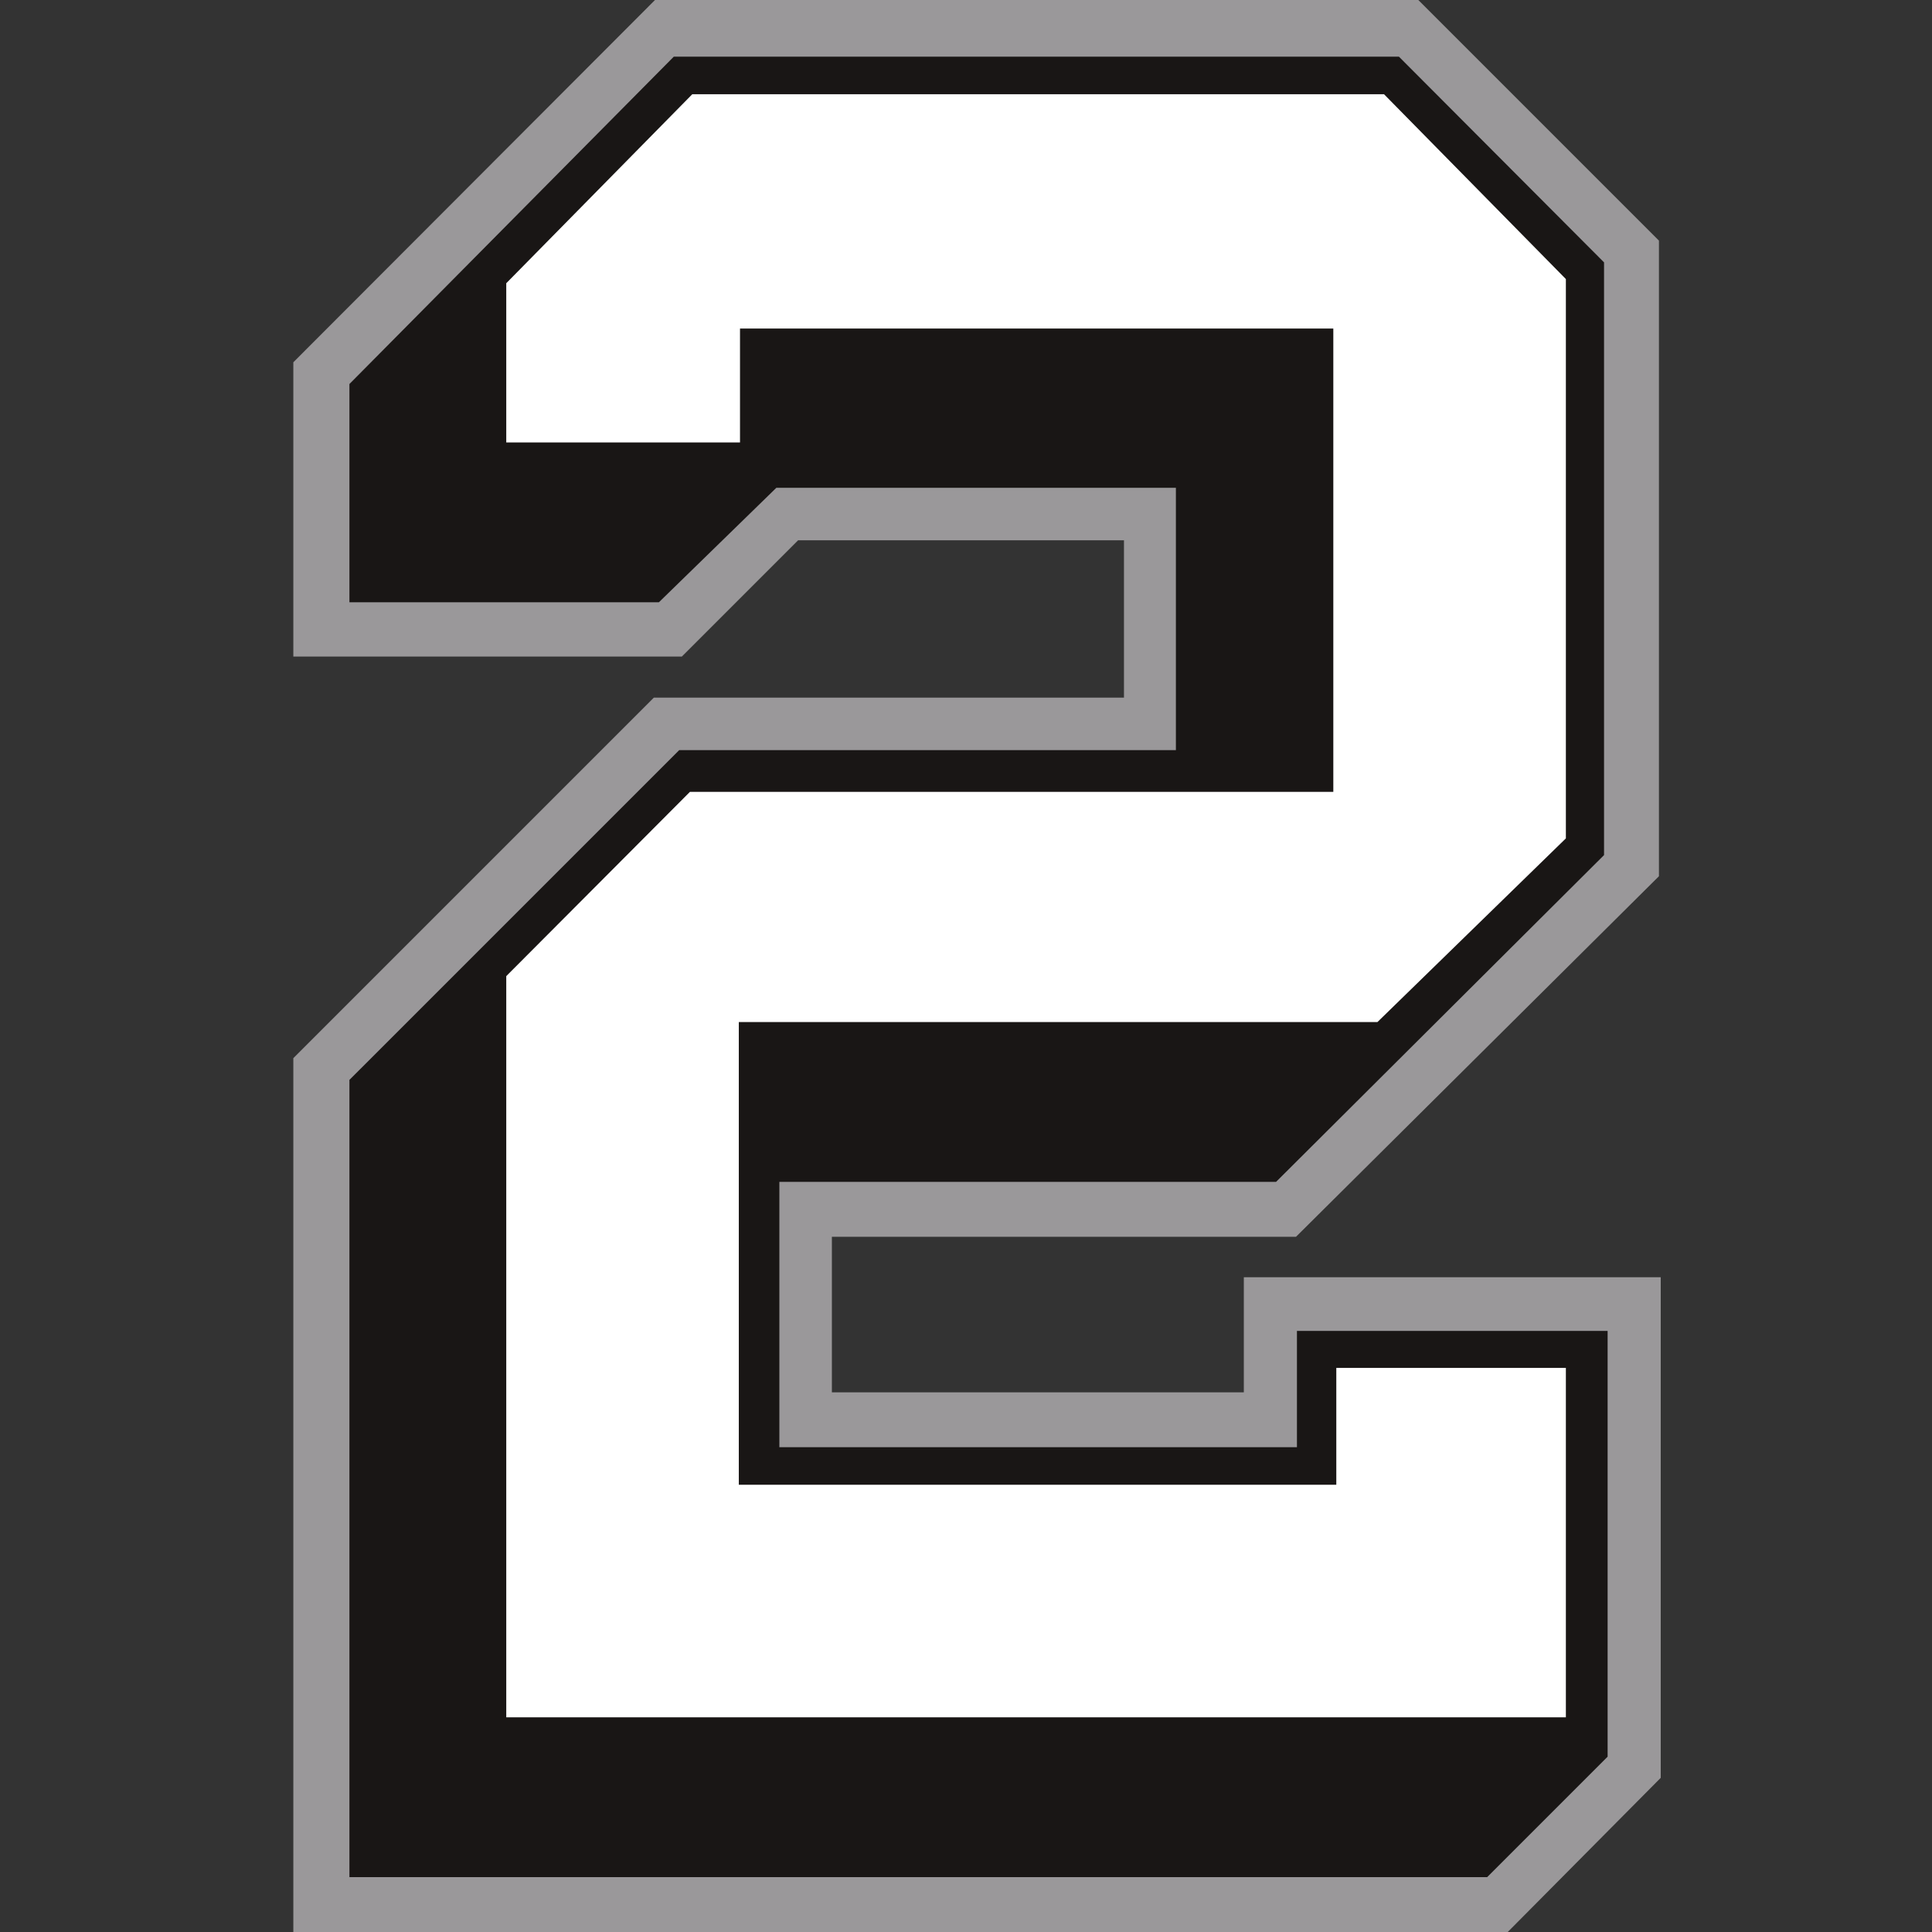
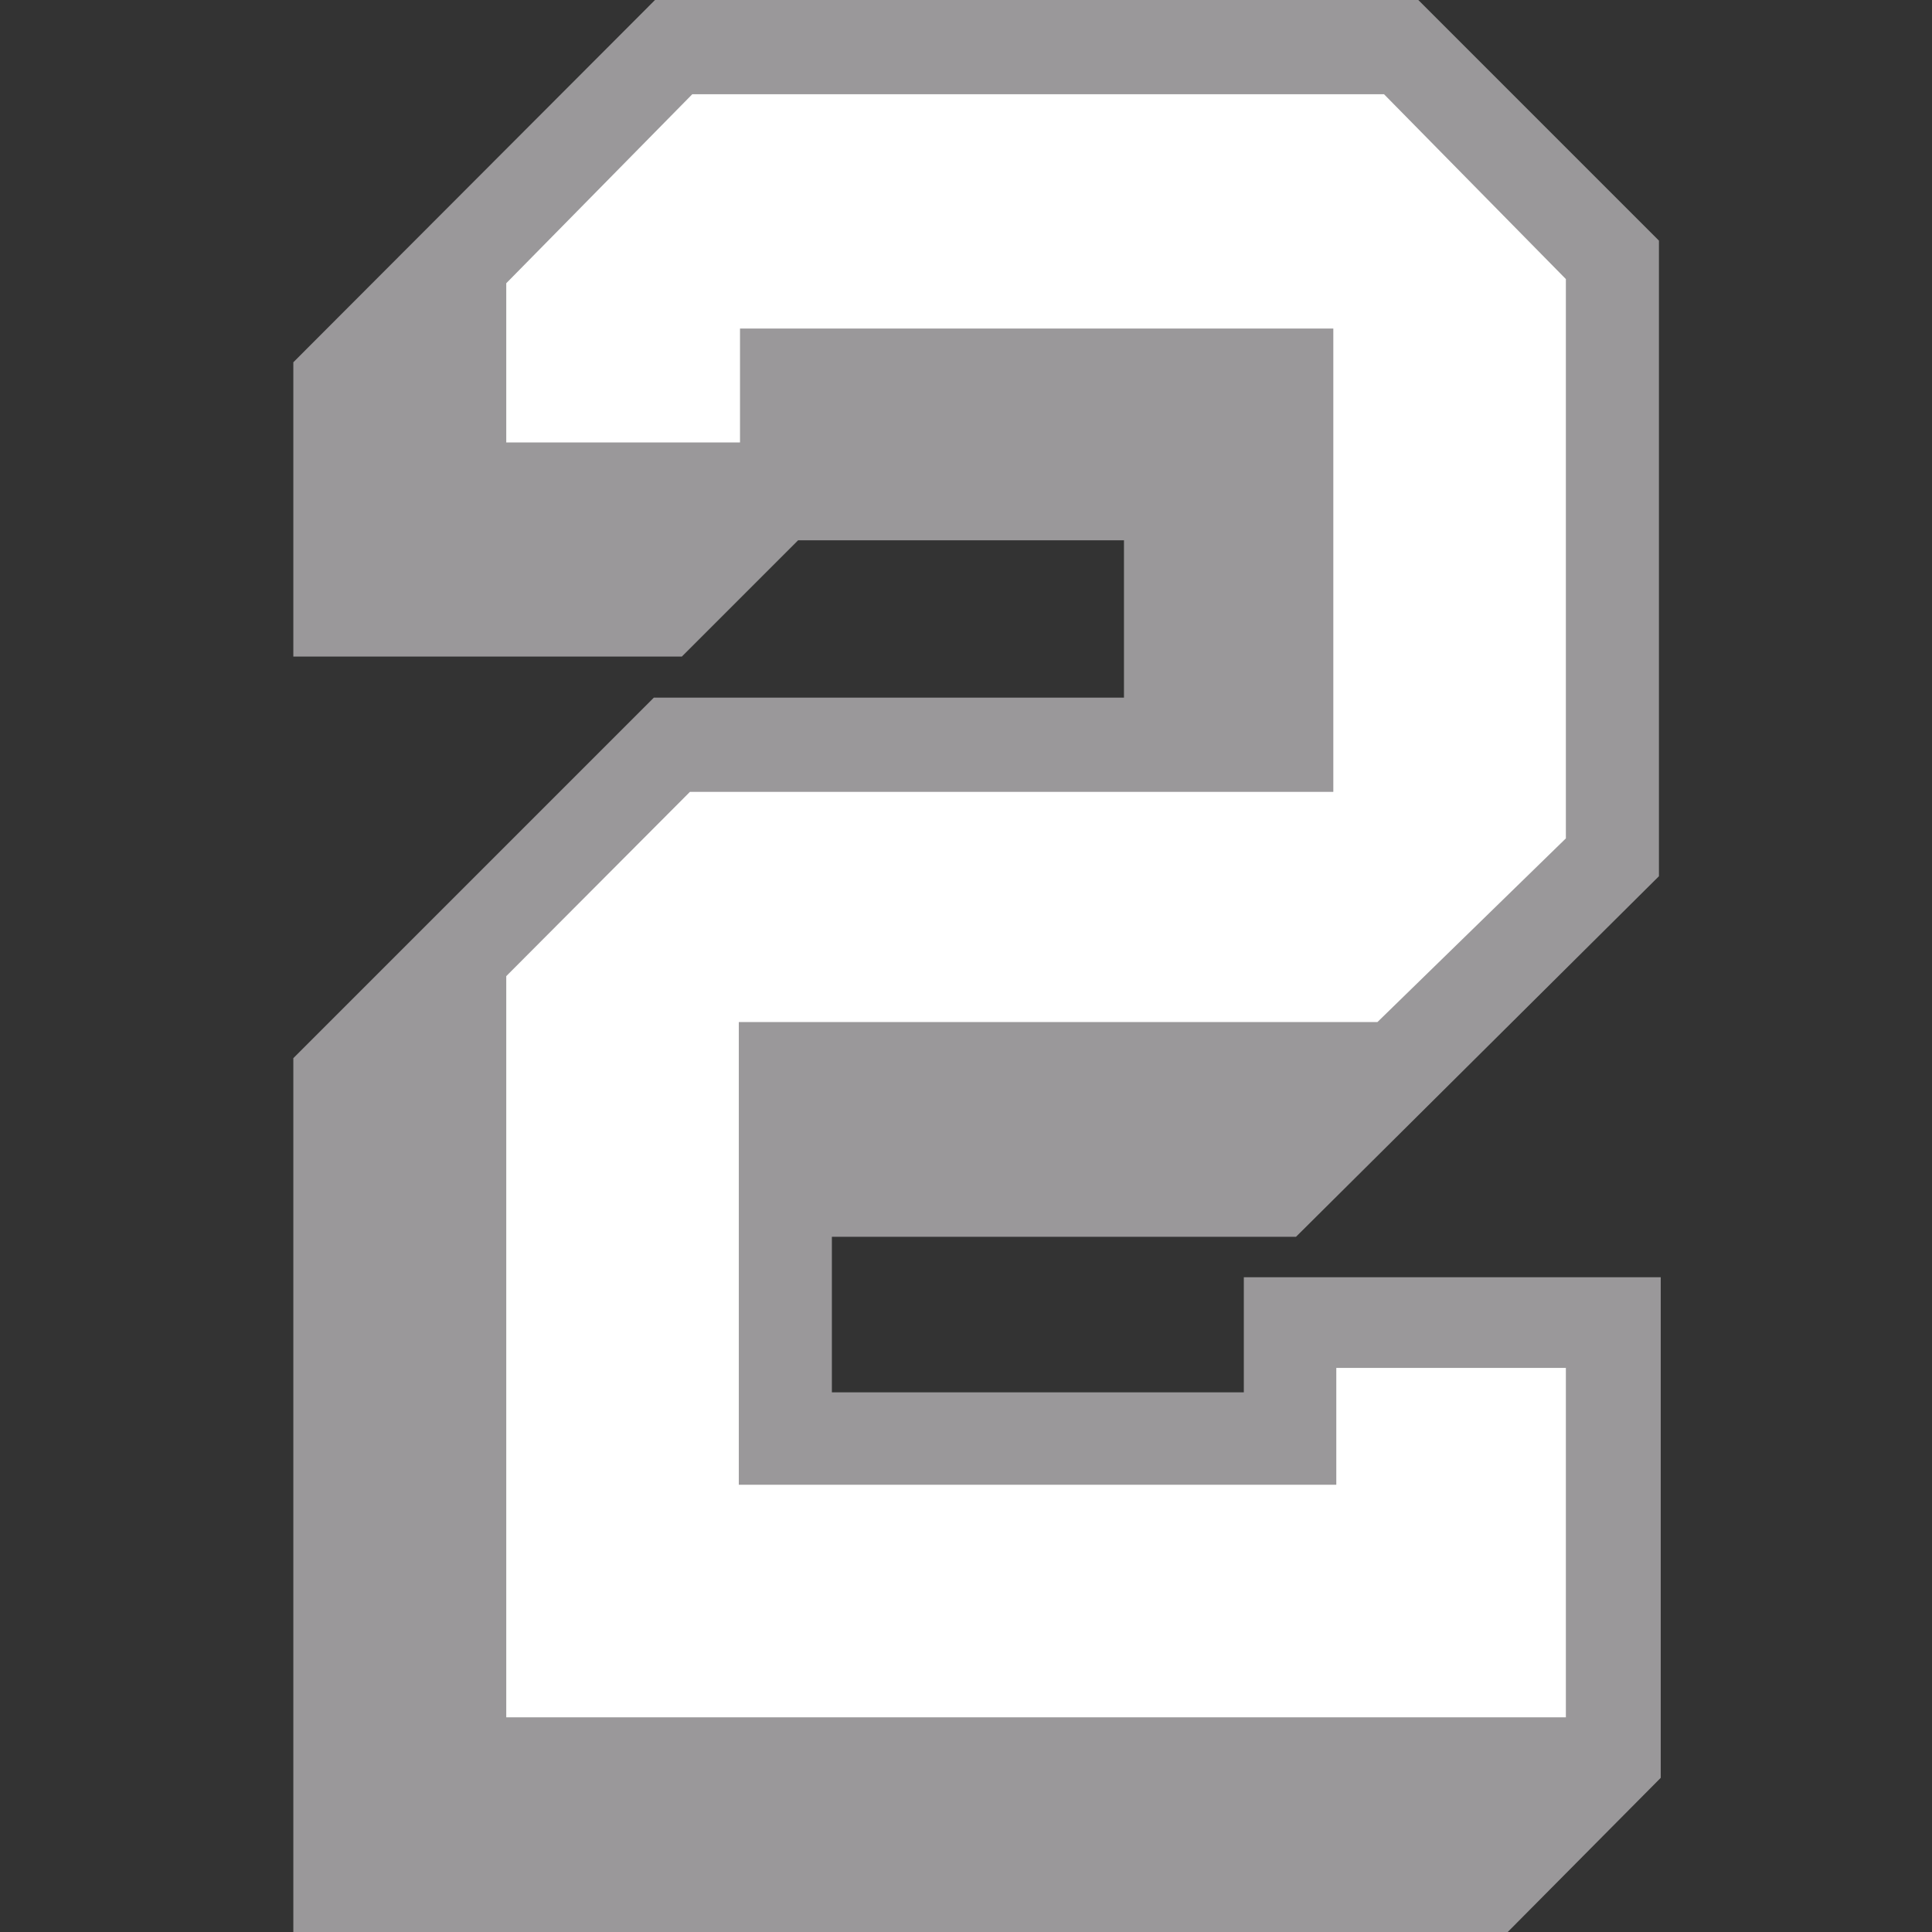
<svg xmlns="http://www.w3.org/2000/svg" version="1.1" id="Layer_3" x="0px" y="0px" viewBox="0 0 324 324" style="enable-background:new 0 0 324 324;" xml:space="preserve">
  <rect x="0" y="0" width="324" height="324" fill="#333333" stroke="none" />
  <style type="text/css">
	.st08{fill:#9A989A;stroke:#9A989A;stroke-width:0.216;stroke-miterlimit:10;}
	.st18{fill:#191615;}
	.st28{fill:#FFFFFF;}
</style>
  <polygon class="st08 col1" points="110,0 237.7,0 278.1,40.4 278.1,146.9 217.3,207.3 139.4,207.3 139.4,233.6 208.7,233.6 208.7,214.3   278.4,214.3 278.4,298.1 252.7,324 49.3,324 49.3,177.5 109.7,117.1 188.6,117.1 188.6,90.5 133.8,90.5 114.3,110 49.3,110   49.3,60.8 " />
-   <polygon class="st18 col2" points="113,9.5 234.6,9.5 269,44 269,143.4 214,198.2 130.7,198.2 130.7,242.7 217.5,242.7 217.5,223.2   269.6,223.2 269.6,294.6 249.4,314.8 58.6,314.8 58.6,181.1 113.9,125.8 197.2,125.8 197.2,81.8 130.2,81.8 110.5,101 58.6,101   58.6,64.4 " />
  <polygon class="st28 col3" points="116.1,15.8 232.1,15.8 262.6,46.8 262.6,140.6 231,171.4 123.9,171.4 123.9,249 224.1,249 224.1,229.4   262.6,229.4 262.6,288 84.9,288 84.9,163.7 115.7,132.8 223.6,132.8 223.6,55.1 124.1,55.1 124.1,74.2 84.9,74.2 84.9,47.5 " />
</svg>